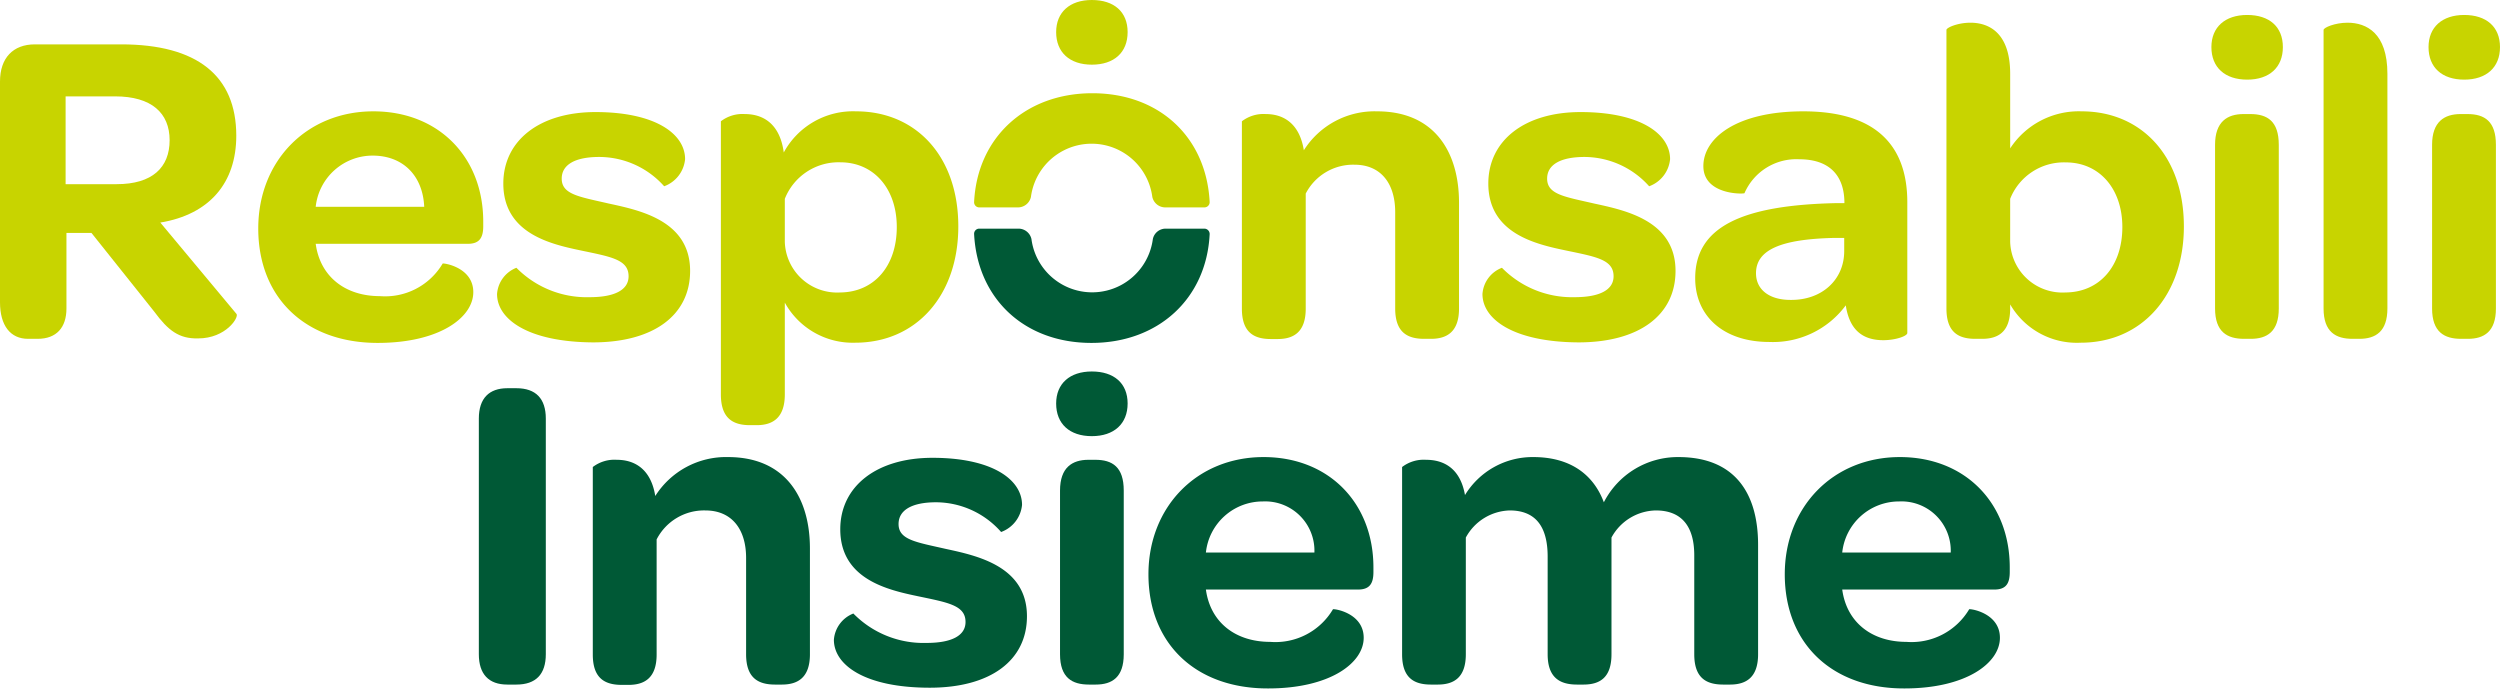
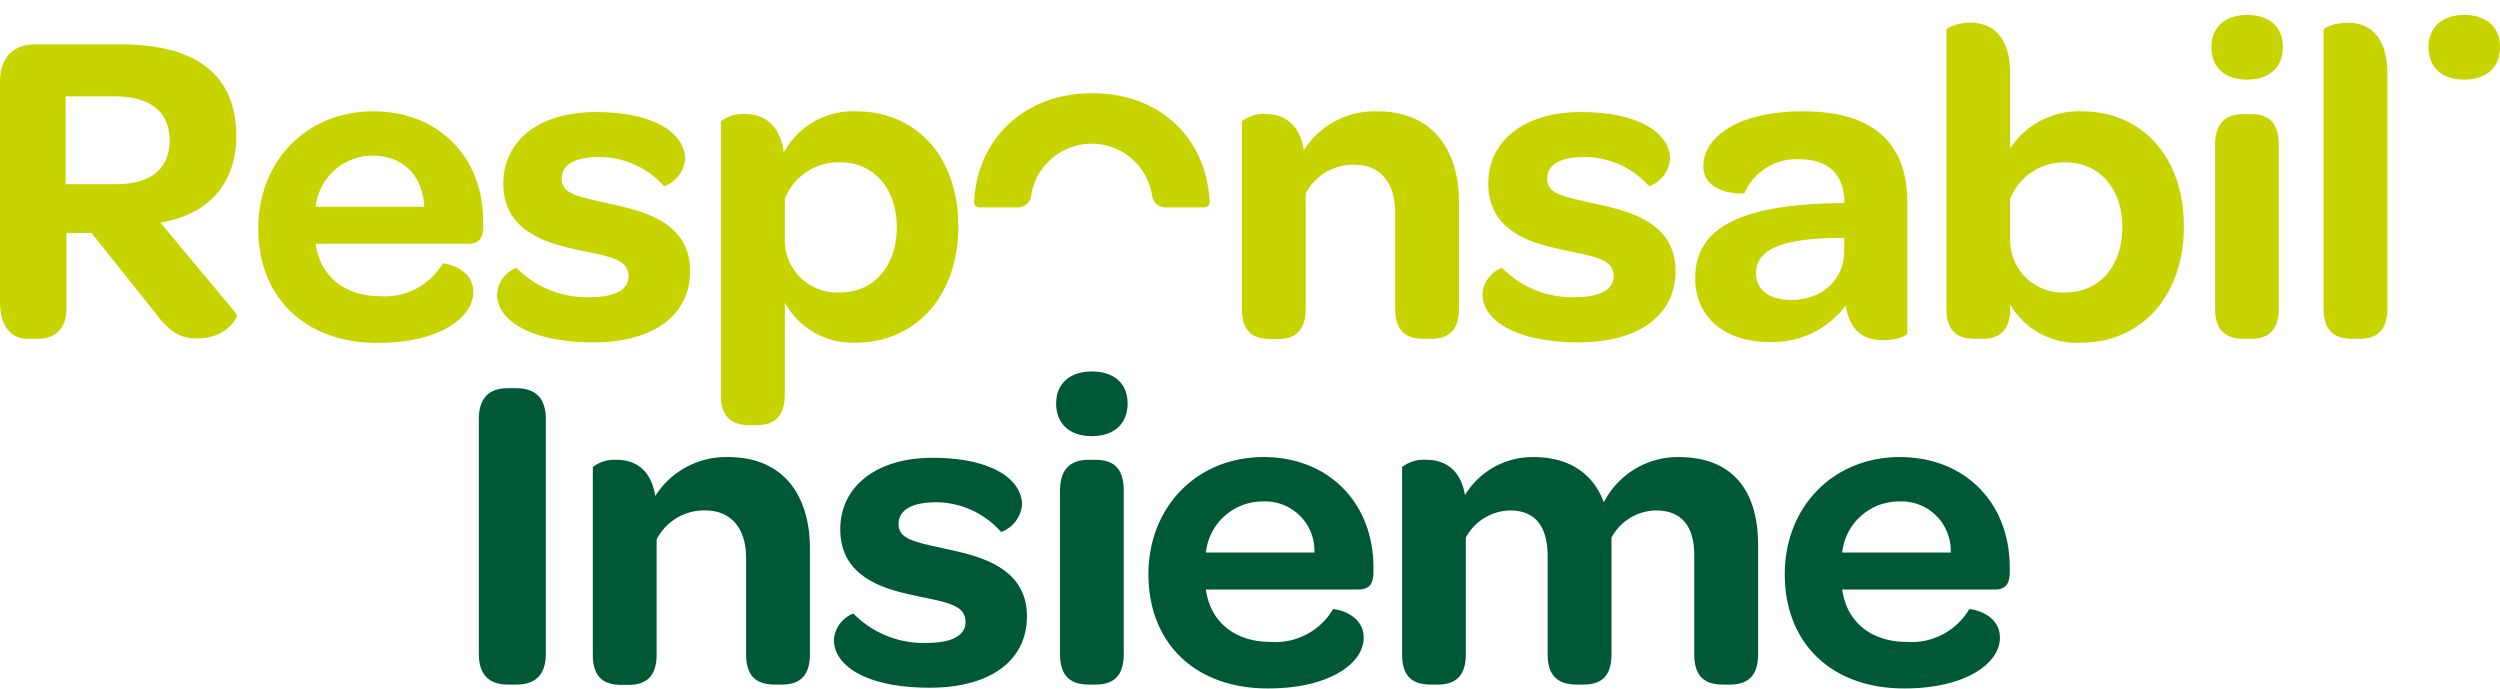
<svg xmlns="http://www.w3.org/2000/svg" viewBox="0 0 238.91 65.81">
  <defs>
    <style>.cls-1{fill:#005936;}.cls-2{fill:#c8d400;}</style>
  </defs>
  <g id="Capa_2" data-name="Capa 2">
    <g id="Livello_1" data-name="Livello 1">
      <path class="cls-1" d="M100.93,38.56c0-1.9,1.3-3.06,3.41-3.06s3.42,1.12,3.42,3.06-1.3,3.12-3.42,3.12S100.93,40.51,100.93,38.56Z" />
      <path class="cls-1" d="M170.56,54.88c0-6.44,4.62-11.2,11-11.2,6.22,0,10.5,4.37,10.5,10.55v.43c0,1.08-.34,1.68-1.47,1.68H176.05c.43,3.16,2.85,5,6.13,5a6.41,6.41,0,0,0,6-3.11c0-.09,2.94.3,2.94,2.72s-3.24,4.84-9.12,4.84C175.1,65.81,170.56,61.53,170.56,54.88Zm5.49-2.08h10.37a4.71,4.71,0,0,0-4.93-4.88A5.46,5.46,0,0,0,176.05,52.8Z" />
      <path class="cls-1" d="M45.76,62.52V40c0-1.95,1-2.9,2.72-2.9h.87c1.86,0,2.81,1,2.81,2.9V62.52c0,1.91-.95,2.9-2.81,2.9h-.87C46.71,65.42,45.76,64.43,45.76,62.52Z" />
      <path class="cls-1" d="M62.62,47.4a8,8,0,0,1,6.95-3.72c5.49,0,7.83,3.89,7.83,8.73V62.52c0,2.21-1.13,2.9-2.68,2.9h-.65c-1.64,0-2.77-.65-2.77-2.9v-9.2c0-2.81-1.42-4.54-3.89-4.54a5.09,5.09,0,0,0-4.66,2.77v11c0,2.21-1.13,2.9-2.68,2.9h-.65c-1.65,0-2.77-.65-2.77-2.9V44.63a3.4,3.4,0,0,1,2.29-.69C60.5,43.94,62.18,44.68,62.62,47.4Z" />
      <path class="cls-1" d="M79.69,61.14a2.93,2.93,0,0,1,1.86-2.51,9.39,9.39,0,0,0,7,2.81c2.38,0,3.72-.69,3.72-2,0-1.6-1.69-1.86-4.54-2.46s-7.43-1.6-7.43-6.4c0-4.1,3.46-6.83,8.81-6.83,5.71,0,8.56,2.08,8.56,4.5a3.06,3.06,0,0,1-2,2.59A8.32,8.32,0,0,0,89.45,48c-2.29,0-3.58.74-3.58,2.08,0,1.51,1.68,1.73,4.49,2.37,3,.65,7.78,1.65,7.78,6.44,0,4.24-3.5,6.83-9.29,6.83C82.67,65.72,79.69,63.56,79.69,61.14Z" />
      <path class="cls-1" d="M101.3,62.52V46.88c0-2.2,1.16-2.94,2.72-2.94h.65c1.64,0,2.72.69,2.72,2.94V62.52c0,2.21-1.12,2.9-2.68,2.9h-.65C102.46,65.42,101.3,64.77,101.3,62.52Z" />
      <path class="cls-1" d="M109.75,54.88c0-6.44,4.63-11.2,11-11.2,6.22,0,10.5,4.37,10.5,10.55v.43c0,1.08-.34,1.68-1.47,1.68H115.24c.43,3.16,2.85,5,6.14,5a6.39,6.39,0,0,0,6-3.11c0-.09,2.94.3,2.94,2.72s-3.24,4.84-9.12,4.84C114.29,65.81,109.75,61.53,109.75,54.88Zm5.49-2.08h10.37a4.71,4.71,0,0,0-4.93-4.88A5.46,5.46,0,0,0,115.24,52.8Z" />
      <path class="cls-1" d="M140,47.31a7.56,7.56,0,0,1,6.53-3.63c3.5,0,5.74,1.64,6.74,4.32a7.94,7.94,0,0,1,7.13-4.32c5.36,0,7.61,3.42,7.61,8.39V62.52c0,2.21-1.13,2.9-2.68,2.9h-.65c-1.65,0-2.77-.65-2.77-2.9V53.06c0-2.81-1.25-4.28-3.67-4.28A4.92,4.92,0,0,0,154,51.37V62.52c0,2.21-1.08,2.9-2.68,2.9h-.61c-1.64,0-2.81-.65-2.81-2.9V53.19q0-4.41-3.63-4.41a4.92,4.92,0,0,0-4.19,2.59V62.52c0,2.21-1.12,2.9-2.68,2.9h-.65c-1.64,0-2.76-.65-2.76-2.9V44.63a3.4,3.4,0,0,1,2.29-.69C137.84,43.94,139.53,44.63,140,47.31Z" />
      <path class="cls-2" d="M68.89,37.69V11.59a3.4,3.4,0,0,1,2.29-.69c1.6,0,3.33.78,3.72,3.67a7.53,7.53,0,0,1,6.91-3.93c5.71,0,9.77,4.28,9.77,11,0,6.57-4,11.11-9.86,11.11A7.41,7.41,0,0,1,75,28.92v8.77c0,2.21-1.12,2.94-2.68,2.94h-.65C70,40.63,68.89,39.94,68.89,37.69Zm16.81-16c0-3.67-2.2-6.18-5.4-6.18A5.52,5.52,0,0,0,75,19v4.11a5,5,0,0,0,5.27,4.84C83.54,27.93,85.7,25.42,85.7,21.7Z" />
-       <path class="cls-1" d="M111.43,21.85a1.25,1.25,0,0,0-1.26,1,5.85,5.85,0,0,1-11.6,0,1.27,1.27,0,0,0-1.27-1H93.59a.49.49,0,0,0-.5.52c.32,6.18,4.8,10.4,11.21,10.4s11-4.25,11.3-10.4a.51.51,0,0,0-.5-.52Z" />
      <path class="cls-2" d="M14.74,29.78l-6-7.52H6.35v7.22c0,1.82-.95,2.9-2.76,2.9H2.68C1,32.38,0,31.12,0,28.88V7.79C0,5.54,1.25,4.24,3.33,4.24h8.25c7.26,0,11,3,11,8.73,0,4.5-2.55,7.52-7.26,8.3L22.6,30c.26.31-1,2.34-3.67,2.34C17.11,32.38,16.08,31.6,14.74,29.78ZM6.27,17.6h4.88c3.41,0,5.06-1.6,5.06-4.2S14.48,9.21,11,9.21H6.27Z" />
      <path class="cls-2" d="M24.68,21.83c0-6.44,4.62-11.19,11-11.19,6.22,0,10.5,4.36,10.5,10.54v.44c0,1.08-.35,1.68-1.47,1.68H30.17c.43,3.16,2.85,5,6.13,5a6.39,6.39,0,0,0,6-3.11c0-.08,2.93.31,2.93,2.73S42,32.77,36.09,32.77C29.22,32.77,24.68,28.49,24.68,21.83Zm5.49-2.07H40.54c-.13-2.94-2-4.89-4.93-4.89A5.47,5.47,0,0,0,30.17,19.76Z" />
      <path class="cls-2" d="M47.5,28.1a2.91,2.91,0,0,1,1.85-2.51,9.43,9.43,0,0,0,7,2.81c2.38,0,3.72-.69,3.72-2,0-1.6-1.69-1.86-4.54-2.46s-7.43-1.6-7.43-6.4c0-4.11,3.46-6.83,8.81-6.83,5.71,0,8.56,2.08,8.56,4.5a3.06,3.06,0,0,1-2,2.59A8.32,8.32,0,0,0,57.26,15c-2.29,0-3.58.73-3.58,2.07,0,1.52,1.68,1.73,4.49,2.38,3,.65,7.78,1.64,7.78,6.44,0,4.24-3.5,6.83-9.29,6.83C50.48,32.68,47.5,30.52,47.5,28.1Z" />
      <path class="cls-2" d="M124.6,14.36a8,8,0,0,1,7-3.72c5.49,0,7.83,3.89,7.83,8.73V29.48c0,2.21-1.13,2.9-2.68,2.9h-.65c-1.64,0-2.77-.65-2.77-2.9v-9.2c0-2.81-1.42-4.54-3.89-4.54a5.1,5.1,0,0,0-4.66,2.76v11c0,2.21-1.13,2.9-2.68,2.9h-.65c-1.64,0-2.77-.65-2.77-2.9V11.59a3.4,3.4,0,0,1,2.29-.69C122.48,10.9,124.16,11.63,124.6,14.36Z" />
      <path class="cls-2" d="M141.67,28.1a2.9,2.9,0,0,1,1.86-2.51,9.4,9.4,0,0,0,6.95,2.81c2.38,0,3.72-.69,3.72-2,0-1.6-1.68-1.86-4.54-2.46s-7.43-1.6-7.43-6.4c0-4.11,3.46-6.83,8.82-6.83,5.7,0,8.55,2.08,8.55,4.5a3.06,3.06,0,0,1-2,2.59A8.32,8.32,0,0,0,151.43,15c-2.29,0-3.58.73-3.58,2.07,0,1.52,1.68,1.73,4.49,2.38,3,.65,7.78,1.64,7.78,6.44,0,4.24-3.5,6.83-9.29,6.83C144.65,32.68,141.67,30.52,141.67,28.1Z" />
      <path class="cls-2" d="M162,26.59c0-4.84,4.32-7,13.57-7.18h.69c0-2.72-1.51-4.19-4.32-4.19a5.4,5.4,0,0,0-5.23,3.24c0,.09-3.93.22-3.93-2.59,0-2.64,3.11-5.23,9.55-5.23,6.65,0,9.94,3,9.94,8.69V31.82c0,.3-1.13.69-2.29.69-2,0-3.24-1-3.59-3.33a8.65,8.65,0,0,1-7.3,3.5C164.66,32.68,162,30.17,162,26.59ZM176.24,24V22.74l-1.12,0c-4.8.13-7.31,1.08-7.31,3.37,0,1.56,1.26,2.55,3.29,2.55C174.12,28.7,176.24,26.72,176.24,24Z" />
      <path class="cls-2" d="M192.1,29.09v.39c0,2.21-1.12,2.9-2.68,2.9h-.65c-1.64,0-2.76-.65-2.76-2.9V2.86c0-.22,1.08-.69,2.29-.69,1.81,0,3.8,1,3.8,4.88v7.13a7.84,7.84,0,0,1,6.83-3.54c5.7,0,9.77,4.28,9.77,11,0,6.57-4,11.11-9.86,11.11A7.36,7.36,0,0,1,192.1,29.09Zm10.72-7.39c0-3.67-2.2-6.18-5.4-6.18A5.52,5.52,0,0,0,192.1,19v4.11a5,5,0,0,0,5.28,4.84C200.66,27.93,202.82,25.42,202.82,21.7Z" />
      <path class="cls-2" d="M211.68,29.48V13.84c0-2.21,1.17-2.94,2.72-2.94h.65c1.64,0,2.72.69,2.72,2.94V29.48c0,2.21-1.12,2.9-2.68,2.9h-.64C212.85,32.38,211.68,31.73,211.68,29.48Z" />
      <path class="cls-2" d="M222.05,29.48V2.86c0-.22,1.08-.69,2.29-.69,1.82,0,3.81,1,3.81,4.88V29.48c0,2.21-1.13,2.9-2.68,2.9h-.65C223.22,32.38,222.05,31.73,222.05,29.48Z" />
-       <path class="cls-2" d="M232.42,29.48V13.84c0-2.21,1.17-2.94,2.73-2.94h.65c1.64,0,2.72.69,2.72,2.94V29.48c0,2.21-1.13,2.9-2.68,2.9h-.65C233.59,32.38,232.42,31.73,232.42,29.48Z" />
-       <path class="cls-2" d="M100.93,3.07c0-1.9,1.3-3.07,3.41-3.07s3.42,1.12,3.42,3.07-1.3,3.11-3.42,3.11S100.93,5,100.93,3.07Z" />
-       <path class="cls-2" d="M97.26,19.82a1.27,1.27,0,0,0,1.26-1,5.85,5.85,0,0,1,11.6,0,1.27,1.27,0,0,0,1.27,1h3.71a.5.5,0,0,0,.5-.52c-.32-6.18-4.8-10.39-11.21-10.39s-11,4.25-11.3,10.4a.49.49,0,0,0,.5.51Z" />
+       <path class="cls-2" d="M97.26,19.82a1.27,1.27,0,0,0,1.26-1,5.85,5.85,0,0,1,11.6,0,1.27,1.27,0,0,0,1.27,1h3.71a.5.5,0,0,0,.5-.52c-.32-6.18-4.8-10.39-11.21-10.39s-11,4.25-11.3,10.4a.49.49,0,0,0,.5.51" />
      <path class="cls-2" d="M211.33,4.5c0-1.9,1.3-3.07,3.42-3.07s3.41,1.13,3.41,3.07-1.29,3.11-3.41,3.11S211.33,6.45,211.33,4.5Z" />
      <path class="cls-2" d="M232.08,4.5c0-1.9,1.3-3.07,3.41-3.07s3.42,1.13,3.42,3.07-1.3,3.11-3.42,3.11S232.08,6.45,232.08,4.5Z" />
    </g>
  </g>
</svg>